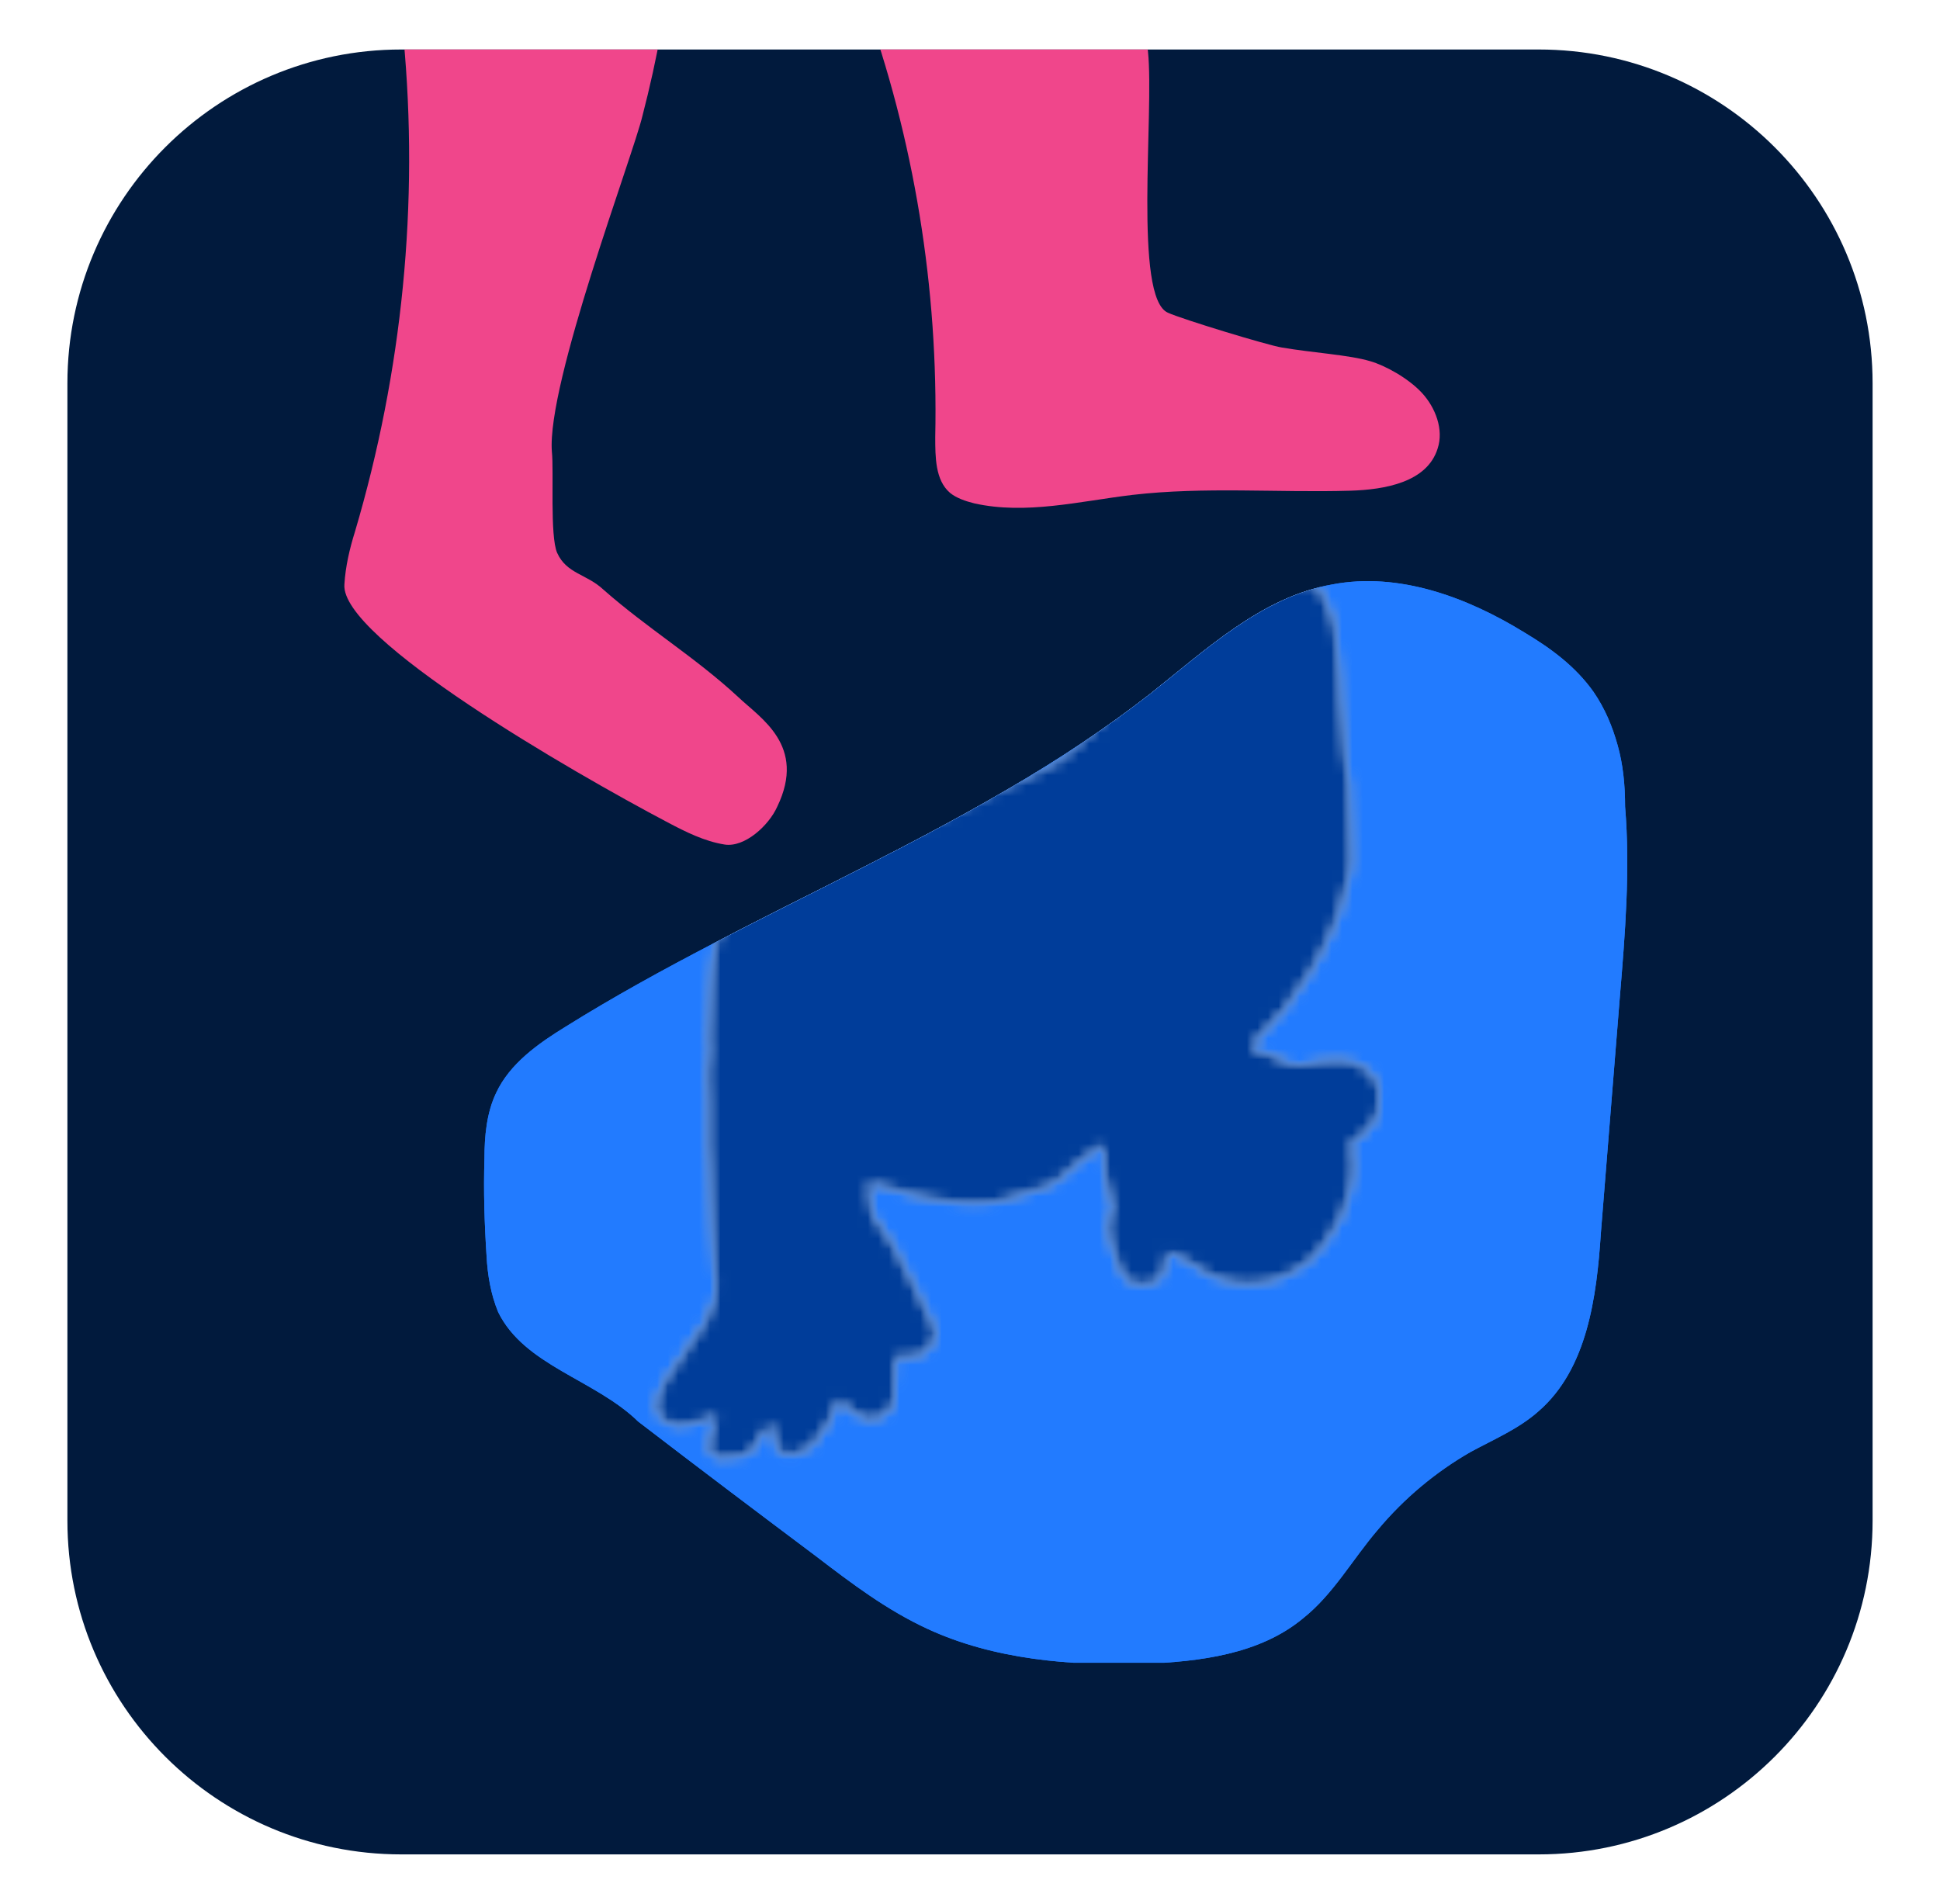
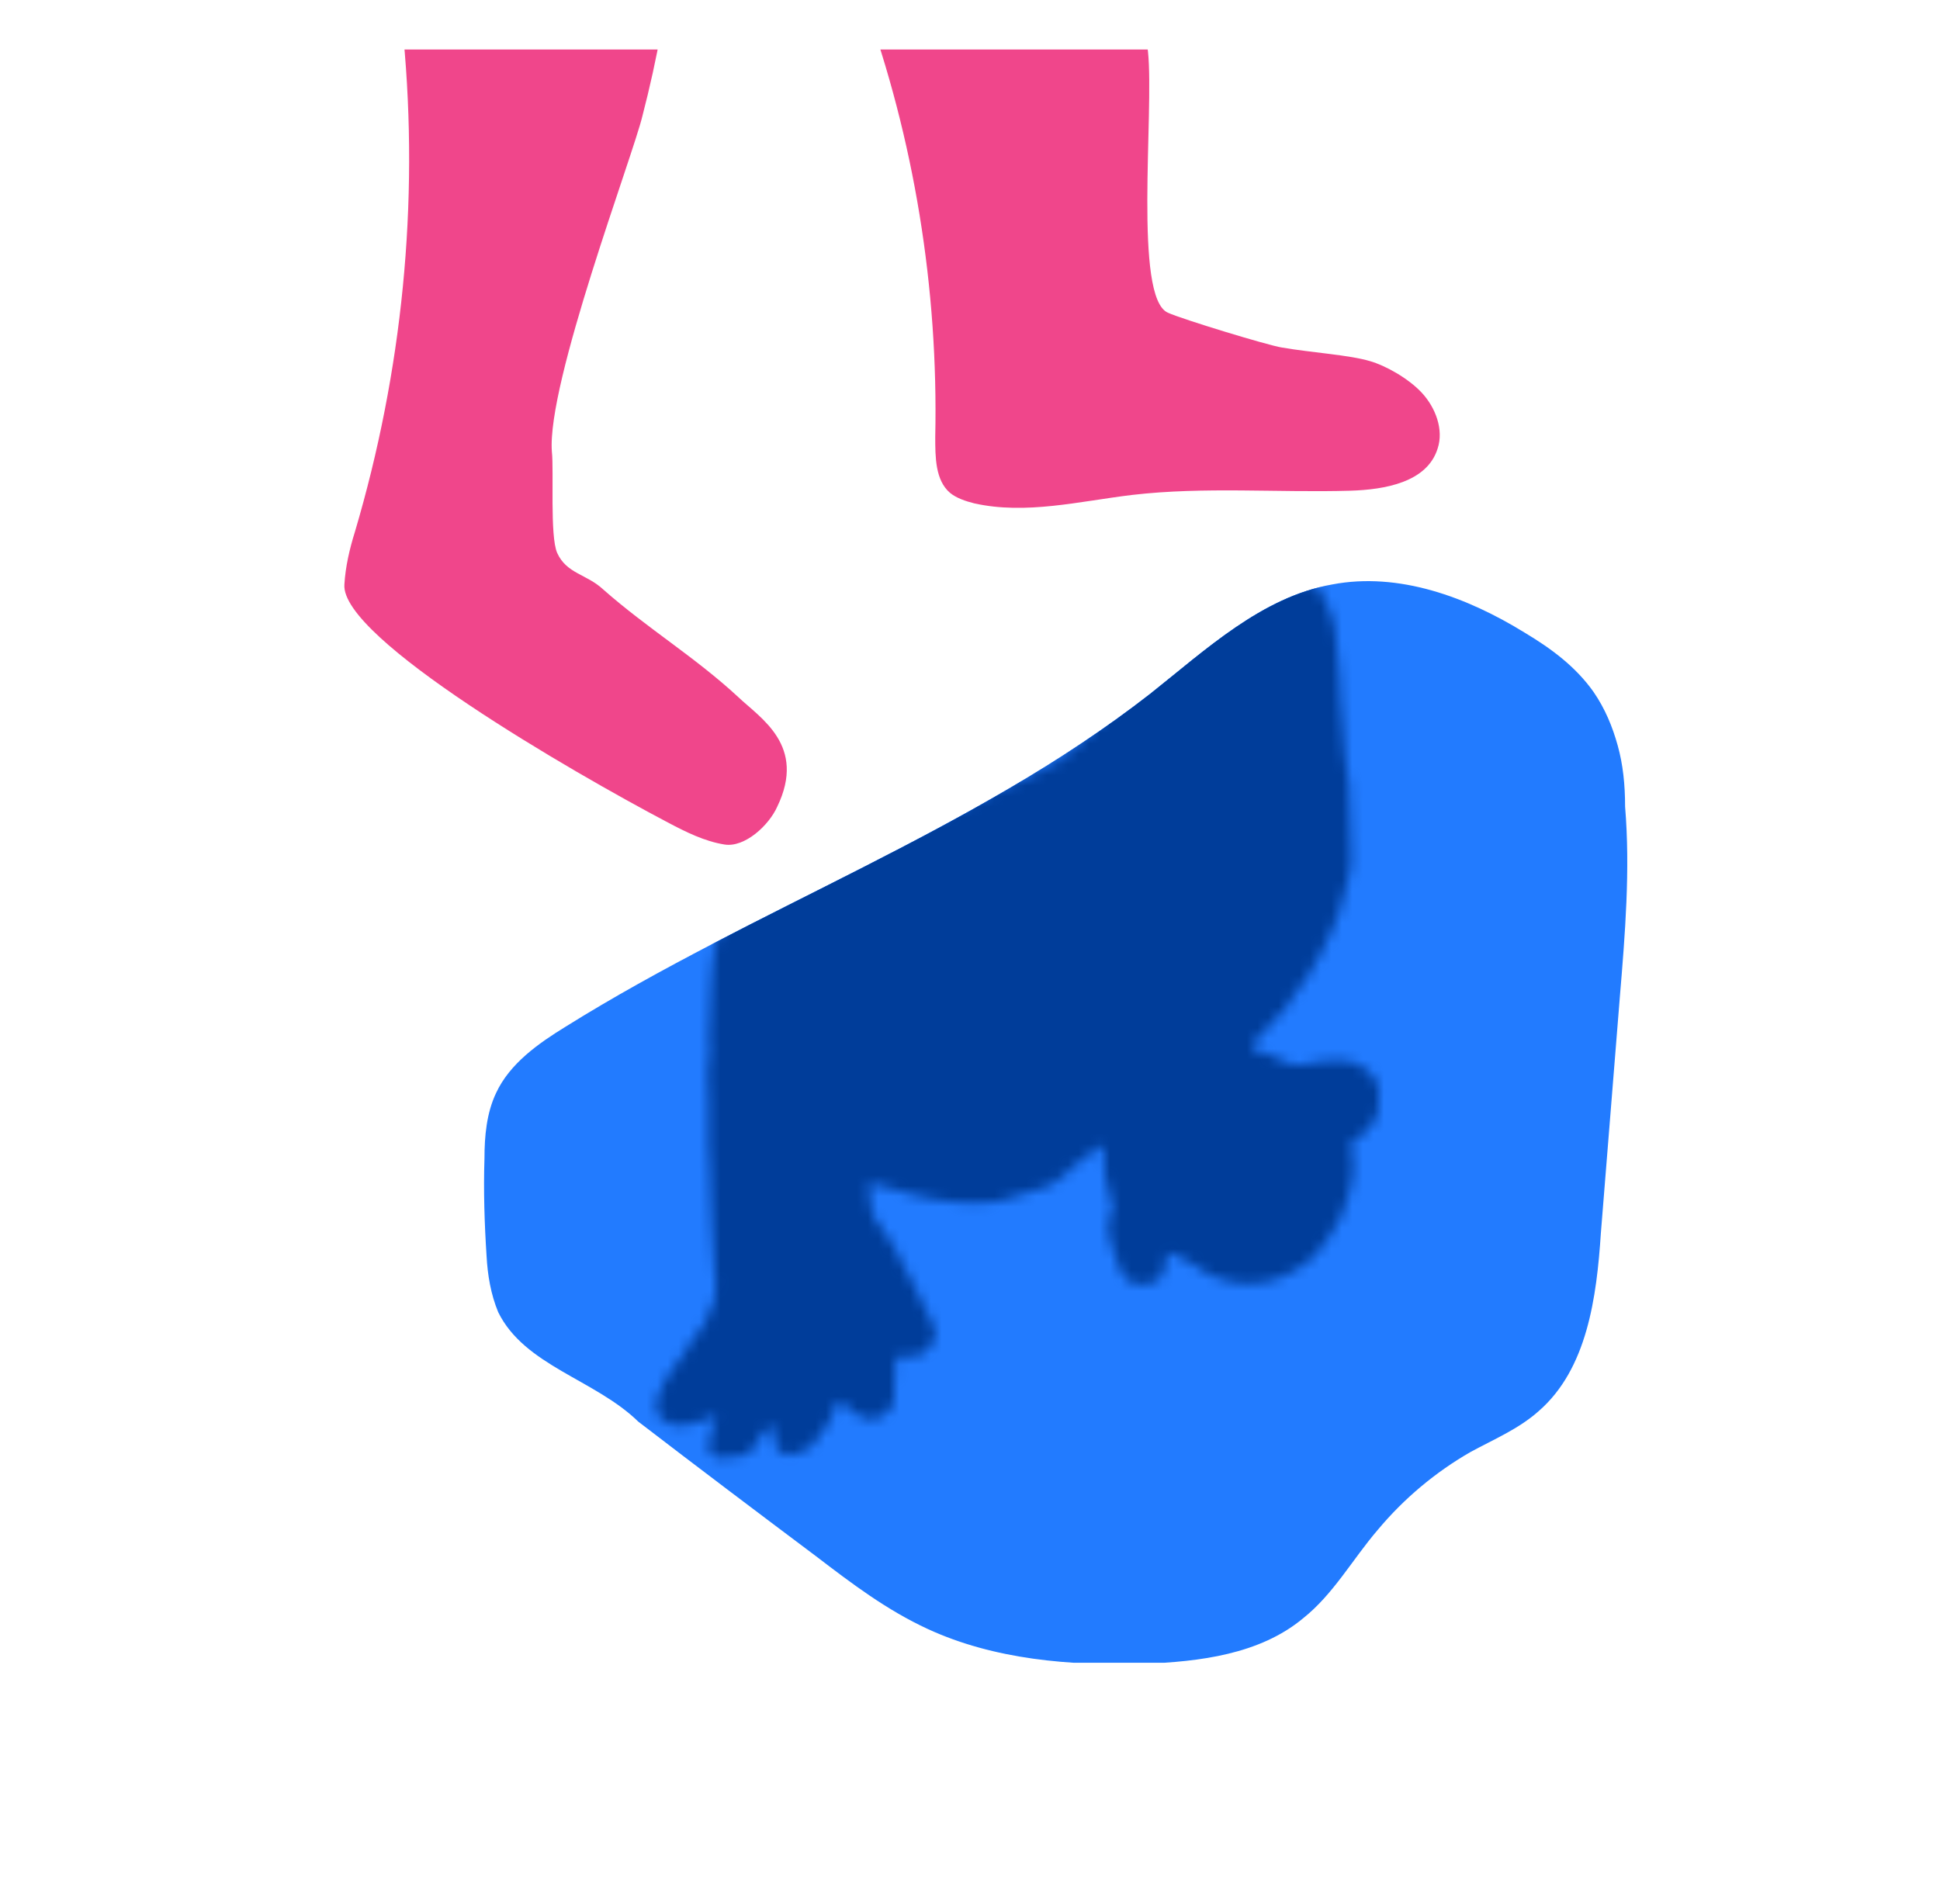
<svg xmlns="http://www.w3.org/2000/svg" xmlns:xlink="http://www.w3.org/1999/xlink" version="1.1" id="Слой_1" x="0px" y="0px" viewBox="0 0 184.2 180.8" style="enable-background:new 0 0 184.2 180.8;" xml:space="preserve">
  <style type="text/css"> .st0{fill:#297FFB;} .st1{fill:#F64691;} .st2{fill:#EA191A;} .st3{fill:url(#SVGID_1_);} .st4{fill:url(#SVGID_00000112603797519618189830000003104408278976519079_);} .st5{fill:#FFFFFF;} .st6{fill:#001F0F;} .st7{fill:#011A3D;} .st8{clip-path:url(#SVGID_00000150796265456679265250000005870092672205524355_);} .st9{fill:#227BFF;} .st10{fill:#F0468B;} .st11{fill:#FFFFFF;filter:url(#Adobe_OpacityMaskFilter);} .st12{mask:url(#mask0_293_2263_00000178915144162853421020000001865144583979303825_);} .st13{fill:#FFFFFF;filter:url(#Adobe_OpacityMaskFilter_00000150080484746935133890000001830175184389261724_);} .st14{mask:url(#mask2_293_2263_00000097490805819054430850000010105472315884394687_);} .st15{fill:#FFFFFF;filter:url(#Adobe_OpacityMaskFilter_00000064327957095747702080000010862109867476718505_);} .st16{mask:url(#mask2_293_2263_00000038387187176934180720000007168505600657778352_);} .st17{fill:#FFFFFF;filter:url(#Adobe_OpacityMaskFilter_00000059295269076283267330000010150844425320959872_);} .st18{mask:url(#mask3_293_2263_00000055664848908586663860000001732963845906346420_);} .st19{fill:#003D9A;} .st20{fill:#CDDF2F;} .st21{fill:#003DA3;} .st22{fill:#F08CB4;} .st23{fill:#F34B91;} .st24{fill:#CDE201;} </style>
  <g>
-     <path class="st7" d="M146.1,176.1h-108c-17.5,0-31.7-14.2-31.7-31.7v-108c0-17.5,14.2-31.7,31.7-31.7h108 c17.5,0,31.7,14.2,31.7,31.7v108C177.8,161.9,163.6,176.1,146.1,176.1z" />
    <g>
      <defs>
        <rect id="SVGID_00000103237696676121633020000009179269125165494206_" x="17" y="4.7" width="153.2" height="153.2" />
      </defs>
      <clipPath id="SVGID_00000089549326729923066250000014762799633079830704_">
        <use xlink:href="#SVGID_00000103237696676121633020000009179269125165494206_" style="overflow:visible;" />
      </clipPath>
      <g style="clip-path:url(#SVGID_00000089549326729923066250000014762799633079830704_);">
-         <path class="st9" d="M153.6,70.8c-0.5-1.8-1.2-3.5-2.3-5.1c-1.7-2.4-4-4.1-6.5-5.6c-5.5-3.4-12-5.8-18.3-4.6 c-6.7,1.2-12,6.2-17.3,10.4C92.4,79,71.8,86.2,53.7,97.5c-2.6,1.6-5.3,3.5-6.6,6.3c-0.9,1.9-1.1,4.1-1.1,6.2 c-0.1,3.1,0,6.2,0.2,9.3c0.1,1.8,0.4,3.6,1.1,5.3c2.5,5.1,9.2,6.4,13.3,10.4c5.6,4.3,11.3,8.6,16.9,12.8 c3.4,2.6,6.7,5.1,10.6,6.9c6.3,2.9,13.5,3.5,20.5,3.3c5.3-0.2,11-0.9,15.1-4.3c2.9-2.3,4.7-5.6,7.1-8.4c2.5-3,5.5-5.5,8.8-7.4 c2.2-1.2,4.6-2.2,6.5-3.9c4.6-4,5.5-10.8,5.9-16.9c0.6-7.5,1.2-15,1.8-22.4c0.5-6,1-12.1,0.5-18.1 C154.3,74.5,154.1,72.6,153.6,70.8L153.6,70.8z" />
        <path class="st9" d="M153.6,70.8c-0.5-1.8-1.2-3.5-2.3-5.1c-1.7-2.4-4-4.1-6.5-5.6c-5.5-3.4-12-5.8-18.3-4.6 c-6.7,1.2-12,6.2-17.3,10.4C92.4,79,71.8,86.2,53.7,97.5c-2.6,1.6-5.3,3.5-6.6,6.3c-0.9,1.9-1.1,4.1-1.1,6.2 c-0.1,3.1,0,6.2,0.2,9.3c0.1,1.8,0.4,3.6,1.1,5.3c2.5,5.1,9.2,6.4,13.3,10.4c5.6,4.3,11.3,8.6,16.9,12.8 c3.4,2.6,6.7,5.1,10.6,6.9c6.3,2.9,13.5,3.5,20.5,3.3c5.3-0.2,11-0.9,15.1-4.3c2.9-2.3,4.7-5.6,7.1-8.4c2.5-3,5.5-5.5,8.8-7.4 c2.2-1.2,4.6-2.2,6.5-3.9c4.6-4,5.5-10.8,5.9-16.9c0.6-7.5,1.2-15,1.8-22.4c0.5-6,1-12.1,0.5-18.1 C154.3,74.5,154.1,72.6,153.6,70.8L153.6,70.8z" />
        <path class="st10" d="M82,0c4.8,13.2,7.1,27.4,6.8,41.5c0,1.9,0,4.1,1.4,5.3c0.6,0.5,1.5,0.8,2.3,1c4.9,1.1,10-0.2,15-0.8 c6.9-0.8,13.8-0.2,20.7-0.4c3.3-0.1,7.3-0.8,8.3-4c0.6-1.8-0.2-3.9-1.5-5.3c-1.3-1.4-3.5-2.6-4.9-3c-2-0.6-5.5-0.8-8.4-1.3 c-1.3-0.2-9.5-2.7-10.8-3.3c-3.3-1.4-1.3-19-1.9-24.8c-0.2-1.6-0.3-3.2-1.2-4.6c-1.2-2-3.6-2.9-5.9-3.4C96.2-4.3,90.1-4,84.6-2" />
        <path class="st10" d="M38.3,3.5c1.5,15.8-0.1,31.8-4.6,47c-0.5,1.6-0.9,3.3-1,5c-0.4,5.1,21.6,17.8,30.7,22.6 c1.7,0.9,3.5,1.8,5.4,2.1c1.9,0.3,4.2-1.8,5-3.6c2.8-5.8-1.6-8.4-3.7-10.4c-4.1-3.8-8.6-6.5-12.8-10.2c-1.6-1.5-3.5-1.5-4.4-3.5 c-0.7-1.6-0.3-7.8-0.5-9.6C51.9,36.4,60.1,14.8,61,11c0.7-2.7,1.3-5.4,1.8-8.2c0.2,0.4,0.4,0.8,0.5,1.3L38.3,3.5L38.3,3.5z" />
        <defs>
          <filter id="Adobe_OpacityMaskFilter" filterUnits="userSpaceOnUse" x="45.9" y="55.1" width="108.7" height="102.8">
            <feColorMatrix type="matrix" values="1 0 0 0 0 0 1 0 0 0 0 0 1 0 0 0 0 0 1 0" />
          </filter>
        </defs>
        <mask maskUnits="userSpaceOnUse" x="45.9" y="55.1" width="108.7" height="102.8" id="mask0_293_2263_00000178915144162853421020000001865144583979303825_">
          <path class="st11" d="M118.9,99.6c0.2,0.1,0.4,0.2,0.5,0.2c0.9,0.1,1.7,0.6,2.5,1c0.6,0.3,1.1,0.4,1.8,0.3 c1.3-0.3,2.5-0.5,3.8-0.4c1.5,0.1,2.6,0.9,3.3,2.2c0.2,0.4,0.1,0.9,0.1,1.3c0,0.4,0,0.7,0,1.1c-0.1,0.7-0.4,1.2-0.8,1.7 c-0.5,0.5-0.9,1.1-1.6,1.3c-0.2,0.1-0.2,0.3-0.2,0.5c0.2,1.1,0.3,2.2,0.1,3.2c-0.2,1.2-0.6,2.4-1.1,3.6c-0.3,0.6-0.6,1.2-1,1.7 c-0.8,1.2-1.6,2.3-2.8,3c-1,0.6-1.9,1.2-3.1,1.4c-2.1,0.5-4.1,0.1-5.9-0.8c-0.3-0.1-0.5-0.3-0.7-0.5c-0.4-0.2-0.8-0.4-1.2-0.7 c-0.2-0.1-0.4-0.1-0.6-0.3c-0.3-0.3-0.7-0.3-1.2-0.4c0,0.3-0.1,0.5-0.1,0.8c-0.1,0.7-0.2,1.3-0.8,1.8c-0.5,0.4-2.1,0.5-2.5,0.2 c-0.6-0.4-1-0.9-1.2-1.6c-0.3-0.8-0.6-1.6-0.8-2.4c-0.3-0.9-0.3-1.9,0.2-2.8c0.1-0.1,0.1-0.3,0-0.5c-0.2-1-0.5-1.9-0.7-2.9 c-0.1-0.8-0.1-1.5-0.1-2.3c0-0.1,0-0.2,0-0.3c0-0.1,0-0.1-0.1-0.2c-0.1,0-0.2,0.1-0.3,0.1c-0.9,0.7-1.8,1.2-2.6,2 c-0.3,0.4-0.7,0.7-1.1,1c-1,0.8-2.1,1.1-3.3,1.4c-0.9,0.2-1.7,0.6-2.6,0.8c-0.4,0.1-0.9,0.1-1.4,0.1c-1.1,0-2.2,0.1-3.3-0.1 c-1.2-0.1-2.4-0.4-3.6-0.7c-0.9-0.2-1.7-0.4-2.5-0.7c-0.2-0.1-0.5-0.2-0.7-0.2c-0.2-0.1-0.5-0.1-0.8-0.1c0,0.2,0,0.4,0,0.5 c0.1,0.7,0.2,1.4,0.3,2.1c0,0.2,0.1,0.4,0.2,0.6c0.3,0.5,0.7,0.9,1,1.4c0.2,0.4,0.5,0.7,0.7,1.1c0.3,0.7,0.9,1.3,1.1,2.1 c0,0.1,0.1,0.2,0.1,0.2c0.5,0.6,0.6,1.3,1,1.9c0.7,1.1,1,2.4,1.7,3.5c0.3,0.4,0.3,0.9,0.1,1.4c-0.4,0.9-1,1.6-2.1,1.6 c-0.5,0-1,0.1-1.6,0.1c0,0.3,0,0.7,0,1.1c0,0.7-0.1,1.4-0.1,2.1c0,0.1,0,0.3,0,0.4c0.2,0.8-0.4,1.4-0.9,1.8 c-0.9,0.7-1.8,0.6-2.8-0.1c-0.5-0.4-1-0.8-1.5-1.2c0,0-0.1,0-0.1,0c-0.3,0.7-0.6,1.4-0.9,2.1c0,0.1,0,0.1-0.1,0.2 c-0.6,0.5-0.9,1.2-1.3,1.8c-0.2,0.3-0.6,0.4-0.9,0.6c-0.3,0.2-0.7,0.2-1,0.4c-0.8,0.3-1.7-0.3-1.8-1.1c0-0.4-0.1-0.8-0.1-1.2 c0-0.2-0.1-0.4-0.1-0.5c-0.3,0.3-0.7,0.5-1,0.8c-0.2,0.2-0.3,0.4-0.4,0.7c-0.3,0.5-0.5,1-1.1,1.3c-0.3,0.1-0.6,0.2-0.9,0.2 c-0.4,0.1-0.8,0-1.2,0.1c-0.9,0.2-1.7-0.4-1.5-1.3c0.1-0.7,0.3-1.3,0.5-2c0.1-0.2,0.2-0.4,0.3-0.7c-0.7,0.2-1.2,0.4-1.7,0.6 c-0.9,0.3-1.8,0.5-2.8,0.2c-1.1-0.4-1.5-1.4-1.2-2.4c0.2-0.6,0.4-1.1,0.7-1.6c0.5-1,1.2-1.7,1.8-2.6c0.3-0.4,0.5-0.9,0.8-1.3 c0.3-0.4,0.6-0.8,0.9-1.2c0.1-0.1,0.3-0.3,0.3-0.4c0.1-0.8,0.7-1.3,0.9-2.1c0-0.2,0.1-0.4,0.1-0.6c0-0.1,0-0.2,0-0.3 c0.2-0.5,0-1,0-1.4c-0.1-1.7-0.2-3.4-0.3-5c0-0.8-0.1-1.6-0.1-2.5c0-1.1-0.1-2.3-0.1-3.4c0-0.5-0.1-1-0.1-1.5c0-0.3,0-0.5,0-0.8 c0-0.9,0-1.7,0-2.6c0-0.3,0-0.6,0-0.9c0-0.9-0.1-1.7-0.1-2.6c0-0.4,0.1-0.8,0.1-1.2c0-0.3,0.1-0.7,0.1-1c-0.2-1,0-1.9,0-2.9 c0-1,0-2,0.1-2.9c0.1-1.4,0.1-2.8,0.4-4.2c0.2-1,0.7-1.8,1.3-2.6c0.3-0.4,0.5-0.7,0.8-1.1c0.2-0.2,0.5-0.5,0.7-0.7 c0.8-0.8,1.8-1.1,2.6-1.8c0.4-0.3,0.8-0.4,1.2-0.7c1.8-0.9,3.6-1.7,5.6-2.3c1-0.3,2.1-0.7,3.1-1c0.8-0.3,1.7-0.4,2.5-0.7 c0.9-0.4,1.8-0.6,2.7-0.9c0.2-0.1,0.3-0.2,0.5-0.3c0.3-0.2,0.6-0.3,0.9-0.4c0.9-0.3,1.8-0.8,2.6-1.2c0.6-0.3,1.2-0.5,1.8-0.9 c0.8-0.5,1.8-0.7,2.6-1.1c1.2-0.5,2.3-1.1,3.4-1.7c0.8-0.5,1.4-1.1,2.1-1.7c0.5-0.4,1-0.9,1.5-1.4c0.8-0.8,1.6-1.7,2.4-2.5 c0.7-0.7,1.3-1.6,2-2.3c1.4-1.4,2.9-2.8,4.6-4c1-0.7,2.1-1.3,3.2-1.9c1.3-0.7,2.6-1.3,3.9-2c0.4-0.2,0.8-0.5,1.3-0.7 c0.8-0.3,1.5-0.7,2.4-0.6c0.6-0.3,1.1,0.2,1.5,0.4c0.2,0.2,0.4,0.5,0.5,0.8c0.2,0.4,0.4,0.7,0.5,1.1c0.1,0.2,0.2,0.5,0.3,0.7 c0.3,0.9,0.5,1.7,0.5,2.6c0.1,1.1,0.2,2.2,0.3,3.4c0,0.7,0,1.5,0.1,2.2c0,0.4,0,0.8,0.1,1.2c0.1,1.3,0.1,2.6,0.3,3.9 c0.1,1,0.3,2,0.4,3c0,0.2,0,0.3,0,0.5c0,1,0.1,2,0.1,2.9c0.1,1.2,0.1,2.4,0.1,3.6c0,0.8-0.2,1.5-0.4,2.3c-0.2,1-0.5,1.9-0.8,2.9 c-0.2,0.6-0.4,1.1-0.7,1.7c-0.6,1.4-1.3,2.7-2.1,4c-0.6,0.9-1.3,1.8-1.9,2.7c-0.1,0.2-0.3,0.4-0.4,0.6c-0.1,0.2-0.2,0.5-0.5,0.5 c-0.1,0-0.1,0.1-0.1,0.1c-0.7,1-1.6,1.7-2.4,2.6C119,99.3,119,99.4,118.9,99.6L118.9,99.6z" />
        </mask>
        <g class="st12">
          <path class="st9" d="M153.6,70.8c-0.5-1.8-1.2-3.5-2.3-5.1c-1.7-2.4-4-4.1-6.5-5.6c-5.5-3.4-12-5.8-18.3-4.6 c-6.7,1.2-12,6.2-17.3,10.4C92.4,79,71.8,86.2,53.7,97.5c-2.6,1.6-5.3,3.5-6.6,6.3c-0.9,1.9-1.1,4.1-1.1,6.2 c-0.1,3.1,0,6.2,0.2,9.3c0.1,1.8,0.4,3.6,1.1,5.3c2.5,5.1,9.2,6.4,13.3,10.4c5.6,4.3,11.3,8.6,16.9,12.8 c3.4,2.6,6.7,5.1,10.6,6.9c6.3,2.9,13.5,3.5,20.5,3.3c5.3-0.2,11-0.9,15.1-4.3c2.9-2.3,4.7-5.6,7.1-8.4c2.5-3,5.5-5.5,8.8-7.4 c2.2-1.2,4.6-2.2,6.5-3.9c4.6-4,5.5-10.8,5.9-16.9c0.6-7.5,1.2-15,1.8-22.4c0.5-6,1-12.1,0.5-18.1 C154.3,74.5,154.1,72.6,153.6,70.8L153.6,70.8z" />
        </g>
        <defs>
          <filter id="Adobe_OpacityMaskFilter_00000019671939291420723920000005333798498317562808_" filterUnits="userSpaceOnUse" x="45.9" y="55.1" width="108.7" height="102.8">
            <feColorMatrix type="matrix" values="1 0 0 0 0 0 1 0 0 0 0 0 1 0 0 0 0 0 1 0" />
          </filter>
        </defs>
        <mask maskUnits="userSpaceOnUse" x="45.9" y="55.1" width="108.7" height="102.8" id="mask2_293_2263_00000097490805819054430850000010105472315884394687_">
-           <path style="fill:#FFFFFF;filter:url(#Adobe_OpacityMaskFilter_00000019671939291420723920000005333798498317562808_);" d=" M118.9,99.6c0.2,0.1,0.4,0.2,0.5,0.2c0.9,0.1,1.7,0.6,2.5,1c0.6,0.3,1.1,0.4,1.8,0.3c1.3-0.3,2.5-0.5,3.8-0.4 c1.5,0.1,2.6,0.9,3.3,2.2c0.2,0.4,0.1,0.9,0.1,1.3c0,0.4,0,0.7,0,1.1c-0.1,0.7-0.4,1.2-0.8,1.7c-0.5,0.5-0.9,1.1-1.6,1.3 c-0.2,0.1-0.2,0.3-0.2,0.5c0.2,1.1,0.3,2.2,0.1,3.2c-0.2,1.2-0.6,2.4-1.1,3.6c-0.3,0.6-0.6,1.2-1,1.7c-0.8,1.2-1.6,2.3-2.8,3 c-1,0.6-1.9,1.2-3.1,1.4c-2.1,0.5-4.1,0.1-5.9-0.8c-0.3-0.1-0.5-0.3-0.7-0.5c-0.4-0.2-0.8-0.4-1.2-0.7c-0.2-0.1-0.4-0.1-0.6-0.3 c-0.3-0.3-0.7-0.3-1.2-0.4c0,0.3-0.1,0.5-0.1,0.8c-0.1,0.7-0.2,1.3-0.8,1.8c-0.5,0.4-2.1,0.5-2.5,0.2c-0.6-0.4-1-0.9-1.2-1.6 c-0.3-0.8-0.6-1.6-0.8-2.4c-0.3-0.9-0.3-1.9,0.2-2.8c0.1-0.1,0.1-0.3,0-0.5c-0.2-1-0.5-1.9-0.7-2.9c-0.1-0.8-0.1-1.5-0.1-2.3 c0-0.1,0-0.2,0-0.3c0-0.1,0-0.1-0.1-0.2c-0.1,0-0.2,0.1-0.3,0.1c-0.9,0.7-1.8,1.2-2.6,2c-0.3,0.4-0.7,0.7-1.1,1 c-1,0.8-2.1,1.1-3.3,1.4c-0.9,0.2-1.7,0.6-2.6,0.8c-0.4,0.1-0.9,0.1-1.4,0.1c-1.1,0-2.2,0.1-3.3-0.1c-1.2-0.1-2.4-0.4-3.6-0.7 c-0.9-0.2-1.7-0.4-2.5-0.7c-0.2-0.1-0.5-0.2-0.7-0.2c-0.2-0.1-0.5-0.1-0.8-0.1c0,0.2,0,0.4,0,0.5c0.1,0.7,0.2,1.4,0.3,2.1 c0,0.2,0.1,0.4,0.2,0.6c0.3,0.5,0.7,0.9,1,1.4c0.2,0.4,0.5,0.7,0.7,1.1c0.3,0.7,0.9,1.3,1.1,2.1c0,0.1,0.1,0.2,0.1,0.2 c0.5,0.6,0.6,1.3,1,1.9c0.7,1.1,1,2.4,1.7,3.5c0.3,0.4,0.3,0.9,0.1,1.4c-0.4,0.9-1,1.6-2.1,1.6c-0.5,0-1,0.1-1.6,0.1 c0,0.3,0,0.7,0,1.1c0,0.7-0.1,1.4-0.1,2.1c0,0.1,0,0.3,0,0.4c0.2,0.8-0.4,1.4-0.9,1.8c-0.9,0.7-1.8,0.6-2.8-0.1 c-0.5-0.4-1-0.8-1.5-1.2c0,0-0.1,0-0.1,0c-0.3,0.7-0.6,1.4-0.9,2.1c0,0.1,0,0.1-0.1,0.2c-0.6,0.5-0.9,1.2-1.3,1.8 c-0.2,0.3-0.6,0.4-0.9,0.6c-0.3,0.2-0.7,0.2-1,0.4c-0.8,0.3-1.7-0.3-1.8-1.1c0-0.4-0.1-0.8-0.1-1.2c0-0.2-0.1-0.4-0.1-0.5 c-0.3,0.3-0.7,0.5-1,0.8c-0.2,0.2-0.3,0.4-0.4,0.7c-0.3,0.5-0.5,1-1.1,1.3c-0.3,0.1-0.6,0.2-0.9,0.2c-0.4,0.1-0.8,0-1.2,0.1 c-0.9,0.2-1.7-0.4-1.5-1.3c0.1-0.7,0.3-1.3,0.5-2c0.1-0.2,0.2-0.4,0.3-0.7c-0.7,0.2-1.2,0.4-1.7,0.6c-0.9,0.3-1.8,0.5-2.8,0.2 c-1.1-0.4-1.5-1.4-1.2-2.4c0.2-0.6,0.4-1.1,0.7-1.6c0.5-1,1.2-1.7,1.8-2.6c0.3-0.4,0.5-0.9,0.8-1.3c0.3-0.4,0.6-0.8,0.9-1.2 c0.1-0.1,0.3-0.3,0.3-0.4c0.1-0.8,0.7-1.3,0.9-2.1c0-0.2,0.1-0.4,0.1-0.6c0-0.1,0-0.2,0-0.3c0.2-0.5,0-1,0-1.4 c-0.1-1.7-0.2-3.4-0.3-5c0-0.8-0.1-1.6-0.1-2.5c0-1.1-0.1-2.3-0.1-3.4c0-0.5-0.1-1-0.1-1.5c0-0.3,0-0.5,0-0.8c0-0.9,0-1.7,0-2.6 c0-0.3,0-0.6,0-0.9c0-0.9-0.1-1.7-0.1-2.6c0-0.4,0.1-0.8,0.1-1.2c0-0.3,0.1-0.7,0.1-1c-0.2-1,0-1.9,0-2.9c0-1,0-2,0.1-2.9 c0.1-1.4,0.1-2.8,0.4-4.2c0.2-1,0.7-1.8,1.3-2.6c0.3-0.4,0.5-0.7,0.8-1.1c0.2-0.2,0.5-0.5,0.7-0.7c0.8-0.8,1.8-1.1,2.6-1.8 c0.4-0.3,0.8-0.4,1.2-0.7c1.8-0.9,3.6-1.7,5.6-2.3c1-0.3,2.1-0.7,3.1-1c0.8-0.3,1.7-0.4,2.5-0.7c0.9-0.4,1.8-0.6,2.7-0.9 c0.2-0.1,0.3-0.2,0.5-0.3c0.3-0.2,0.6-0.3,0.9-0.4c0.9-0.3,1.8-0.8,2.6-1.2c0.6-0.3,1.2-0.5,1.8-0.9c0.8-0.5,1.8-0.7,2.6-1.1 c1.2-0.5,2.3-1.1,3.4-1.7c0.8-0.5,1.4-1.1,2.1-1.7c0.5-0.4,1-0.9,1.5-1.4c0.8-0.8,1.6-1.7,2.4-2.5c0.7-0.7,1.3-1.6,2-2.3 c1.4-1.4,2.9-2.8,4.6-4c1-0.7,2.1-1.3,3.2-1.9c1.3-0.7,2.6-1.3,3.9-2c0.4-0.2,0.8-0.5,1.3-0.7c0.8-0.3,1.5-0.7,2.4-0.6 c0.6-0.3,1.1,0.2,1.5,0.4c0.2,0.2,0.4,0.5,0.5,0.8c0.2,0.4,0.4,0.7,0.5,1.1c0.1,0.2,0.2,0.5,0.3,0.7c0.3,0.9,0.5,1.7,0.5,2.6 c0.1,1.1,0.2,2.2,0.3,3.4c0,0.7,0,1.5,0.1,2.2c0,0.4,0,0.8,0.1,1.2c0.1,1.3,0.1,2.6,0.3,3.9c0.1,1,0.3,2,0.4,3 c0,0.2,0,0.3,0,0.5c0,1,0.1,2,0.1,2.9c0.1,1.2,0.1,2.4,0.1,3.6c0,0.8-0.2,1.5-0.4,2.3c-0.2,1-0.5,1.9-0.8,2.9 c-0.2,0.6-0.4,1.1-0.7,1.7c-0.6,1.4-1.3,2.7-2.1,4c-0.6,0.9-1.3,1.8-1.9,2.7c-0.1,0.2-0.3,0.4-0.4,0.6c-0.1,0.2-0.2,0.5-0.5,0.5 c-0.1,0-0.1,0.1-0.1,0.1c-0.7,1-1.6,1.7-2.4,2.6C119,99.3,119,99.4,118.9,99.6L118.9,99.6z" />
-         </mask>
+           </mask>
        <g class="st14">
          <path class="st5" d="M153.6,70.8c-0.5-1.8-1.2-3.5-2.3-5.1c-1.7-2.4-4-4.1-6.5-5.6c-5.5-3.4-12-5.8-18.3-4.6 c-6.7,1.2-12,6.2-17.3,10.4C92.4,79,71.8,86.2,53.7,97.5c-2.6,1.6-5.3,3.5-6.6,6.3c-0.9,1.9-1.1,4.1-1.1,6.2 c-0.1,3.1,0,6.2,0.2,9.3c0.1,1.8,0.4,3.6,1.1,5.3c2.5,5.1,9.2,6.4,13.3,10.4c5.6,4.3,11.3,8.6,16.9,12.8 c3.4,2.6,6.7,5.1,10.6,6.9c6.3,2.9,13.5,3.5,20.5,3.3c5.3-0.2,11-0.9,15.1-4.3c2.9-2.3,4.7-5.6,7.1-8.4c2.5-3,5.5-5.5,8.8-7.4 c2.2-1.2,4.6-2.2,6.5-3.9c4.6-4,5.5-10.8,5.9-16.9c0.6-7.5,1.2-15,1.8-22.4c0.5-6,1-12.1,0.5-18.1 C154.3,74.5,154.1,72.6,153.6,70.8L153.6,70.8z" />
        </g>
        <defs>
          <filter id="Adobe_OpacityMaskFilter_00000090253963273777887810000002163257067943635364_" filterUnits="userSpaceOnUse" x="45.9" y="55.1" width="108.7" height="102.8">
            <feColorMatrix type="matrix" values="1 0 0 0 0 0 1 0 0 0 0 0 1 0 0 0 0 0 1 0" />
          </filter>
        </defs>
        <mask maskUnits="userSpaceOnUse" x="45.9" y="55.1" width="108.7" height="102.8" id="mask1_293_2263_00000093137931471915368860000004142222083612053146_">
          <defs>
            <filter id="Adobe_OpacityMaskFilter_00000117658107386837829050000015185236507770380720_" filterUnits="userSpaceOnUse" x="45.9" y="55.1" width="108.7" height="102.8">
              <feColorMatrix type="matrix" values="1 0 0 0 0 0 1 0 0 0 0 0 1 0 0 0 0 0 1 0" />
            </filter>
          </defs>
          <mask maskUnits="userSpaceOnUse" x="45.9" y="55.1" width="108.7" height="102.8" id="mask2_293_2263_00000038387187176934180720000007168505600657778352_" style="filter:url(#Adobe_OpacityMaskFilter_00000090253963273777887810000002163257067943635364_);">
            <path style="fill:#FFFFFF;filter:url(#Adobe_OpacityMaskFilter_00000117658107386837829050000015185236507770380720_);" d=" M118.9,99.6c0.2,0.1,0.4,0.2,0.5,0.2c0.9,0.1,1.7,0.6,2.5,1c0.6,0.3,1.1,0.4,1.8,0.3c1.3-0.3,2.5-0.5,3.8-0.4 c1.5,0.1,2.6,0.9,3.3,2.2c0.2,0.4,0.1,0.9,0.1,1.3c0,0.4,0,0.7,0,1.1c-0.1,0.7-0.4,1.2-0.8,1.7c-0.5,0.5-0.9,1.1-1.6,1.3 c-0.2,0.1-0.2,0.3-0.2,0.5c0.2,1.1,0.3,2.2,0.1,3.2c-0.2,1.2-0.6,2.4-1.1,3.6c-0.3,0.6-0.6,1.2-1,1.7c-0.8,1.2-1.6,2.3-2.8,3 c-1,0.6-1.9,1.2-3.1,1.4c-2.1,0.5-4.1,0.1-5.9-0.8c-0.3-0.1-0.5-0.3-0.7-0.5c-0.4-0.2-0.8-0.4-1.2-0.7 c-0.2-0.1-0.4-0.1-0.6-0.3c-0.3-0.3-0.7-0.3-1.2-0.4c0,0.3-0.1,0.5-0.1,0.8c-0.1,0.7-0.2,1.3-0.8,1.8c-0.5,0.4-2.1,0.5-2.5,0.2 c-0.6-0.4-1-0.9-1.2-1.6c-0.3-0.8-0.6-1.6-0.8-2.4c-0.3-0.9-0.3-1.9,0.2-2.8c0.1-0.1,0.1-0.3,0-0.5c-0.2-1-0.5-1.9-0.7-2.9 c-0.1-0.8-0.1-1.5-0.1-2.3c0-0.1,0-0.2,0-0.3c0-0.1,0-0.1-0.1-0.2c-0.1,0-0.2,0.1-0.3,0.1c-0.9,0.7-1.8,1.2-2.6,2 c-0.3,0.4-0.7,0.7-1.1,1c-1,0.8-2.1,1.1-3.3,1.4c-0.9,0.2-1.7,0.6-2.6,0.8c-0.4,0.1-0.9,0.1-1.4,0.1c-1.1,0-2.2,0.1-3.3-0.1 c-1.2-0.1-2.4-0.4-3.6-0.7c-0.9-0.2-1.7-0.4-2.5-0.7c-0.2-0.1-0.5-0.2-0.7-0.2c-0.2-0.1-0.5-0.1-0.8-0.1c0,0.2,0,0.4,0,0.5 c0.1,0.7,0.2,1.4,0.3,2.1c0,0.2,0.1,0.4,0.2,0.6c0.3,0.5,0.7,0.9,1,1.4c0.2,0.4,0.5,0.7,0.7,1.1c0.3,0.7,0.9,1.3,1.1,2.1 c0,0.1,0.1,0.2,0.1,0.2c0.5,0.6,0.6,1.3,1,1.9c0.7,1.1,1,2.4,1.7,3.5c0.3,0.4,0.3,0.9,0.1,1.4c-0.4,0.9-1,1.6-2.1,1.6 c-0.5,0-1,0.1-1.6,0.1c0,0.3,0,0.7,0,1.1c0,0.7-0.1,1.4-0.1,2.1c0,0.1,0,0.3,0,0.4c0.2,0.8-0.4,1.4-0.9,1.8 c-0.9,0.7-1.8,0.6-2.8-0.1c-0.5-0.4-1-0.8-1.5-1.2c0,0-0.1,0-0.1,0c-0.3,0.7-0.6,1.4-0.9,2.1c0,0.1,0,0.1-0.1,0.2 c-0.6,0.5-0.9,1.2-1.3,1.8c-0.2,0.3-0.6,0.4-0.9,0.6c-0.3,0.2-0.7,0.2-1,0.4c-0.8,0.3-1.7-0.3-1.8-1.1c0-0.4-0.1-0.8-0.1-1.2 c0-0.2-0.1-0.4-0.1-0.5c-0.3,0.3-0.7,0.5-1,0.8c-0.2,0.2-0.3,0.4-0.4,0.7c-0.3,0.5-0.5,1-1.1,1.3c-0.3,0.1-0.6,0.2-0.9,0.2 c-0.4,0.1-0.8,0-1.2,0.1c-0.9,0.2-1.7-0.4-1.5-1.3c0.1-0.7,0.3-1.3,0.5-2c0.1-0.2,0.2-0.4,0.3-0.7c-0.7,0.2-1.2,0.4-1.7,0.6 c-0.9,0.3-1.8,0.5-2.8,0.2c-1.1-0.4-1.5-1.4-1.2-2.4c0.2-0.6,0.4-1.1,0.7-1.6c0.5-1,1.2-1.7,1.8-2.6c0.3-0.4,0.5-0.9,0.8-1.3 c0.3-0.4,0.6-0.8,0.9-1.2c0.1-0.1,0.3-0.3,0.3-0.4c0.1-0.8,0.7-1.3,0.9-2.1c0-0.2,0.1-0.4,0.1-0.6c0-0.1,0-0.2,0-0.3 c0.2-0.5,0-1,0-1.4c-0.1-1.7-0.2-3.4-0.3-5c0-0.8-0.1-1.6-0.1-2.5c0-1.1-0.1-2.3-0.1-3.4c0-0.5-0.1-1-0.1-1.5 c0-0.3,0-0.5,0-0.8c0-0.9,0-1.7,0-2.6c0-0.3,0-0.6,0-0.9c0-0.9-0.1-1.7-0.1-2.6c0-0.4,0.1-0.8,0.1-1.2c0-0.3,0.1-0.7,0.1-1 c-0.2-1,0-1.9,0-2.9c0-1,0-2,0.1-2.9c0.1-1.4,0.1-2.8,0.4-4.2c0.2-1,0.7-1.8,1.3-2.6c0.3-0.4,0.5-0.7,0.8-1.1 c0.2-0.2,0.5-0.5,0.7-0.7c0.8-0.8,1.8-1.1,2.6-1.8c0.4-0.3,0.8-0.4,1.2-0.7c1.8-0.9,3.6-1.7,5.6-2.3c1-0.3,2.1-0.7,3.1-1 c0.8-0.3,1.7-0.4,2.5-0.7c0.9-0.4,1.8-0.6,2.7-0.9c0.2-0.1,0.3-0.2,0.5-0.3c0.3-0.2,0.6-0.3,0.9-0.4c0.9-0.3,1.8-0.8,2.6-1.2 c0.6-0.3,1.2-0.5,1.8-0.9c0.8-0.5,1.8-0.7,2.6-1.1c1.2-0.5,2.3-1.1,3.4-1.7c0.8-0.5,1.4-1.1,2.1-1.7c0.5-0.4,1-0.9,1.5-1.4 c0.8-0.8,1.6-1.7,2.4-2.5c0.7-0.7,1.3-1.6,2-2.3c1.4-1.4,2.9-2.8,4.6-4c1-0.7,2.1-1.3,3.2-1.9c1.3-0.7,2.6-1.3,3.9-2 c0.4-0.2,0.8-0.5,1.3-0.7c0.8-0.3,1.5-0.7,2.4-0.6c0.6-0.3,1.1,0.2,1.5,0.4c0.2,0.2,0.4,0.5,0.5,0.8c0.2,0.4,0.4,0.7,0.5,1.1 c0.1,0.2,0.2,0.5,0.3,0.7c0.3,0.9,0.5,1.7,0.5,2.6c0.1,1.1,0.2,2.2,0.3,3.4c0,0.7,0,1.5,0.1,2.2c0,0.4,0,0.8,0.1,1.2 c0.1,1.3,0.1,2.6,0.3,3.9c0.1,1,0.3,2,0.4,3c0,0.2,0,0.3,0,0.5c0,1,0.1,2,0.1,2.9c0.1,1.2,0.1,2.4,0.1,3.6 c0,0.8-0.2,1.5-0.4,2.3c-0.2,1-0.5,1.9-0.8,2.9c-0.2,0.6-0.4,1.1-0.7,1.7c-0.6,1.4-1.3,2.7-2.1,4c-0.6,0.9-1.3,1.8-1.9,2.7 c-0.1,0.2-0.3,0.4-0.4,0.6c-0.1,0.2-0.2,0.5-0.5,0.5c-0.1,0-0.1,0.1-0.1,0.1c-0.7,1-1.6,1.7-2.4,2.6 C119,99.3,119,99.4,118.9,99.6L118.9,99.6z" />
          </mask>
          <g class="st16">
            <path class="st5" d="M153.6,70.8c-0.5-1.8-1.2-3.5-2.3-5.1c-1.7-2.4-4-4.1-6.5-5.6c-5.5-3.4-12-5.8-18.3-4.6 c-6.7,1.2-12,6.2-17.3,10.4C92.4,79,71.8,86.2,53.7,97.5c-2.6,1.6-5.3,3.5-6.6,6.3c-0.9,1.9-1.1,4.1-1.1,6.2 c-0.1,3.1,0,6.2,0.2,9.3c0.1,1.8,0.4,3.6,1.1,5.3c2.5,5.1,9.2,6.4,13.3,10.4c5.6,4.3,11.3,8.6,16.9,12.8 c3.4,2.6,6.7,5.1,10.6,6.9c6.3,2.9,13.5,3.5,20.5,3.3c5.3-0.2,11-0.9,15.1-4.3c2.9-2.3,4.7-5.6,7.1-8.4c2.5-3,5.5-5.5,8.8-7.4 c2.2-1.2,4.6-2.2,6.5-3.9c4.6-4,5.5-10.8,5.9-16.9c0.6-7.5,1.2-15,1.8-22.4c0.5-6,1-12.1,0.5-18.1 C154.3,74.5,154.1,72.6,153.6,70.8L153.6,70.8z" />
          </g>
        </mask>
        <g>
          <defs>
            <filter id="Adobe_OpacityMaskFilter_00000070803799001355944720000013316482346469604027_" filterUnits="userSpaceOnUse" x="45.9" y="55.1" width="108.7" height="102.8">
              <feColorMatrix type="matrix" values="1 0 0 0 0 0 1 0 0 0 0 0 1 0 0 0 0 0 1 0" />
            </filter>
          </defs>
          <mask maskUnits="userSpaceOnUse" x="45.9" y="55.1" width="108.7" height="102.8" id="mask3_293_2263_00000055664848908586663860000001732963845906346420_">
            <path style="fill:#FFFFFF;filter:url(#Adobe_OpacityMaskFilter_00000070803799001355944720000013316482346469604027_);" d=" M118.9,99.6c0.2,0.1,0.4,0.2,0.5,0.2c0.9,0.1,1.7,0.6,2.5,1c0.6,0.3,1.1,0.4,1.8,0.3c1.3-0.3,2.5-0.5,3.8-0.4 c1.5,0.1,2.6,0.9,3.3,2.2c0.2,0.4,0.1,0.9,0.1,1.3c0,0.4,0,0.7,0,1.1c-0.1,0.7-0.4,1.2-0.8,1.7c-0.5,0.5-0.9,1.1-1.6,1.3 c-0.2,0.1-0.2,0.3-0.2,0.5c0.2,1.1,0.3,2.2,0.1,3.2c-0.2,1.2-0.6,2.4-1.1,3.6c-0.3,0.6-0.6,1.2-1,1.7c-0.8,1.2-1.6,2.3-2.8,3 c-1,0.6-1.9,1.2-3.1,1.4c-2.1,0.5-4.1,0.1-5.9-0.8c-0.3-0.1-0.5-0.3-0.7-0.5c-0.4-0.2-0.8-0.4-1.2-0.7 c-0.2-0.1-0.4-0.1-0.6-0.3c-0.3-0.3-0.7-0.3-1.2-0.4c0,0.3-0.1,0.5-0.1,0.8c-0.1,0.7-0.2,1.3-0.8,1.8c-0.5,0.4-2.1,0.5-2.5,0.2 c-0.6-0.4-1-0.9-1.2-1.6c-0.3-0.8-0.6-1.6-0.8-2.4c-0.3-0.9-0.3-1.9,0.2-2.8c0.1-0.1,0.1-0.3,0-0.5c-0.2-1-0.5-1.9-0.7-2.9 c-0.1-0.8-0.1-1.5-0.1-2.3c0-0.1,0-0.2,0-0.3c0-0.1,0-0.1-0.1-0.2c-0.1,0-0.2,0.1-0.3,0.1c-0.9,0.7-1.8,1.2-2.6,2 c-0.3,0.4-0.7,0.7-1.1,1c-1,0.8-2.1,1.1-3.3,1.4c-0.9,0.2-1.7,0.6-2.6,0.8c-0.4,0.1-0.9,0.1-1.4,0.1c-1.1,0-2.2,0.1-3.3-0.1 c-1.2-0.1-2.4-0.4-3.6-0.7c-0.9-0.2-1.7-0.4-2.5-0.7c-0.2-0.1-0.5-0.2-0.7-0.2c-0.2-0.1-0.5-0.1-0.8-0.1c0,0.2,0,0.4,0,0.5 c0.1,0.7,0.2,1.4,0.3,2.1c0,0.2,0.1,0.4,0.2,0.6c0.3,0.5,0.7,0.9,1,1.4c0.2,0.4,0.5,0.7,0.7,1.1c0.3,0.7,0.9,1.3,1.1,2.1 c0,0.1,0.1,0.2,0.1,0.2c0.5,0.6,0.6,1.3,1,1.9c0.7,1.1,1,2.4,1.7,3.5c0.3,0.4,0.3,0.9,0.1,1.4c-0.4,0.9-1,1.6-2.1,1.6 c-0.5,0-1,0.1-1.6,0.1c0,0.3,0,0.7,0,1.1c0,0.7-0.1,1.4-0.1,2.1c0,0.1,0,0.3,0,0.4c0.2,0.8-0.4,1.4-0.9,1.8 c-0.9,0.7-1.8,0.6-2.8-0.1c-0.5-0.4-1-0.8-1.5-1.2c0,0-0.1,0-0.1,0c-0.3,0.7-0.6,1.4-0.9,2.1c0,0.1,0,0.1-0.1,0.2 c-0.6,0.5-0.9,1.2-1.3,1.8c-0.2,0.3-0.6,0.4-0.9,0.6c-0.3,0.2-0.7,0.2-1,0.4c-0.8,0.3-1.7-0.3-1.8-1.1c0-0.4-0.1-0.8-0.1-1.2 c0-0.2-0.1-0.4-0.1-0.5c-0.3,0.3-0.7,0.5-1,0.8c-0.2,0.2-0.3,0.4-0.4,0.7c-0.3,0.5-0.5,1-1.1,1.3c-0.3,0.1-0.6,0.2-0.9,0.2 c-0.4,0.1-0.8,0-1.2,0.1c-0.9,0.2-1.7-0.4-1.5-1.3c0.1-0.7,0.3-1.3,0.5-2c0.1-0.2,0.2-0.4,0.3-0.7c-0.7,0.2-1.2,0.4-1.7,0.6 c-0.9,0.3-1.8,0.5-2.8,0.2c-1.1-0.4-1.5-1.4-1.2-2.4c0.2-0.6,0.4-1.1,0.7-1.6c0.5-1,1.2-1.7,1.8-2.6c0.3-0.4,0.5-0.9,0.8-1.3 c0.3-0.4,0.6-0.8,0.9-1.2c0.1-0.1,0.3-0.3,0.3-0.4c0.1-0.8,0.7-1.3,0.9-2.1c0-0.2,0.1-0.4,0.1-0.6c0-0.1,0-0.2,0-0.3 c0.2-0.5,0-1,0-1.4c-0.1-1.7-0.2-3.4-0.3-5c0-0.8-0.1-1.6-0.1-2.5c0-1.1-0.1-2.3-0.1-3.4c0-0.5-0.1-1-0.1-1.5 c0-0.3,0-0.5,0-0.8c0-0.9,0-1.7,0-2.6c0-0.3,0-0.6,0-0.9c0-0.9-0.1-1.7-0.1-2.6c0-0.4,0.1-0.8,0.1-1.2c0-0.3,0.1-0.7,0.1-1 c-0.2-1,0-1.9,0-2.9c0-1,0-2,0.1-2.9c0.1-1.4,0.1-2.8,0.4-4.2c0.2-1,0.7-1.8,1.3-2.6c0.3-0.4,0.5-0.7,0.8-1.1 c0.2-0.2,0.5-0.5,0.7-0.7c0.8-0.8,1.8-1.1,2.6-1.8c0.4-0.3,0.8-0.4,1.2-0.7c1.8-0.9,3.6-1.7,5.6-2.3c1-0.3,2.1-0.7,3.1-1 c0.8-0.3,1.7-0.4,2.5-0.7c0.9-0.4,1.8-0.6,2.7-0.9c0.2-0.1,0.3-0.2,0.5-0.3c0.3-0.2,0.6-0.3,0.9-0.4c0.9-0.3,1.8-0.8,2.6-1.2 c0.6-0.3,1.2-0.5,1.8-0.9c0.8-0.5,1.8-0.7,2.6-1.1c1.2-0.5,2.3-1.1,3.4-1.7c0.8-0.5,1.4-1.1,2.1-1.7c0.5-0.4,1-0.9,1.5-1.4 c0.8-0.8,1.6-1.7,2.4-2.5c0.7-0.7,1.3-1.6,2-2.3c1.4-1.4,2.9-2.8,4.6-4c1-0.7,2.1-1.3,3.2-1.9c1.3-0.7,2.6-1.3,3.9-2 c0.4-0.2,0.8-0.5,1.3-0.7c0.8-0.3,1.5-0.7,2.4-0.6c0.6-0.3,1.1,0.2,1.5,0.4c0.2,0.2,0.4,0.5,0.5,0.8c0.2,0.4,0.4,0.7,0.5,1.1 c0.1,0.2,0.2,0.5,0.3,0.7c0.3,0.9,0.5,1.7,0.5,2.6c0.1,1.1,0.2,2.2,0.3,3.4c0,0.7,0,1.5,0.1,2.2c0,0.4,0,0.8,0.1,1.2 c0.1,1.3,0.1,2.6,0.3,3.9c0.1,1,0.3,2,0.4,3c0,0.2,0,0.3,0,0.5c0,1,0.1,2,0.1,2.9c0.1,1.2,0.1,2.4,0.1,3.6 c0,0.8-0.2,1.5-0.4,2.3c-0.2,1-0.5,1.9-0.8,2.9c-0.2,0.6-0.4,1.1-0.7,1.7c-0.6,1.4-1.3,2.7-2.1,4c-0.6,0.9-1.3,1.8-1.9,2.7 c-0.1,0.2-0.3,0.4-0.4,0.6c-0.1,0.2-0.2,0.5-0.5,0.5c-0.1,0-0.1,0.1-0.1,0.1c-0.7,1-1.6,1.7-2.4,2.6 C119,99.3,119,99.4,118.9,99.6L118.9,99.6z" />
          </mask>
          <g class="st18">
            <path class="st19" d="M153.6,70.8c-0.5-1.8-1.2-3.5-2.3-5.1c-1.7-2.4-4-4.1-6.5-5.6c-5.5-3.4-12-5.8-18.3-4.6 c-6.7,1.2-12,6.2-17.3,10.4C92.4,79,71.8,86.2,53.7,97.5c-2.6,1.6-5.3,3.5-6.6,6.3c-0.9,1.9-1.1,4.1-1.1,6.2 c-0.1,3.1,0,6.2,0.2,9.3c0.1,1.8,0.4,3.6,1.1,5.3c2.5,5.1,9.2,6.4,13.3,10.4c5.6,4.3,11.3,8.6,16.9,12.8 c3.4,2.6,6.7,5.1,10.6,6.9c6.3,2.9,13.5,3.5,20.5,3.3c5.3-0.2,11-0.9,15.1-4.3c2.9-2.3,4.7-5.6,7.1-8.4c2.5-3,5.5-5.5,8.8-7.4 c2.2-1.2,4.6-2.2,6.5-3.9c4.6-4,5.5-10.8,5.9-16.9c0.6-7.5,1.2-15,1.8-22.4c0.5-6,1-12.1,0.5-18.1 C154.3,74.5,154.1,72.6,153.6,70.8L153.6,70.8z" />
          </g>
        </g>
      </g>
    </g>
  </g>
</svg>